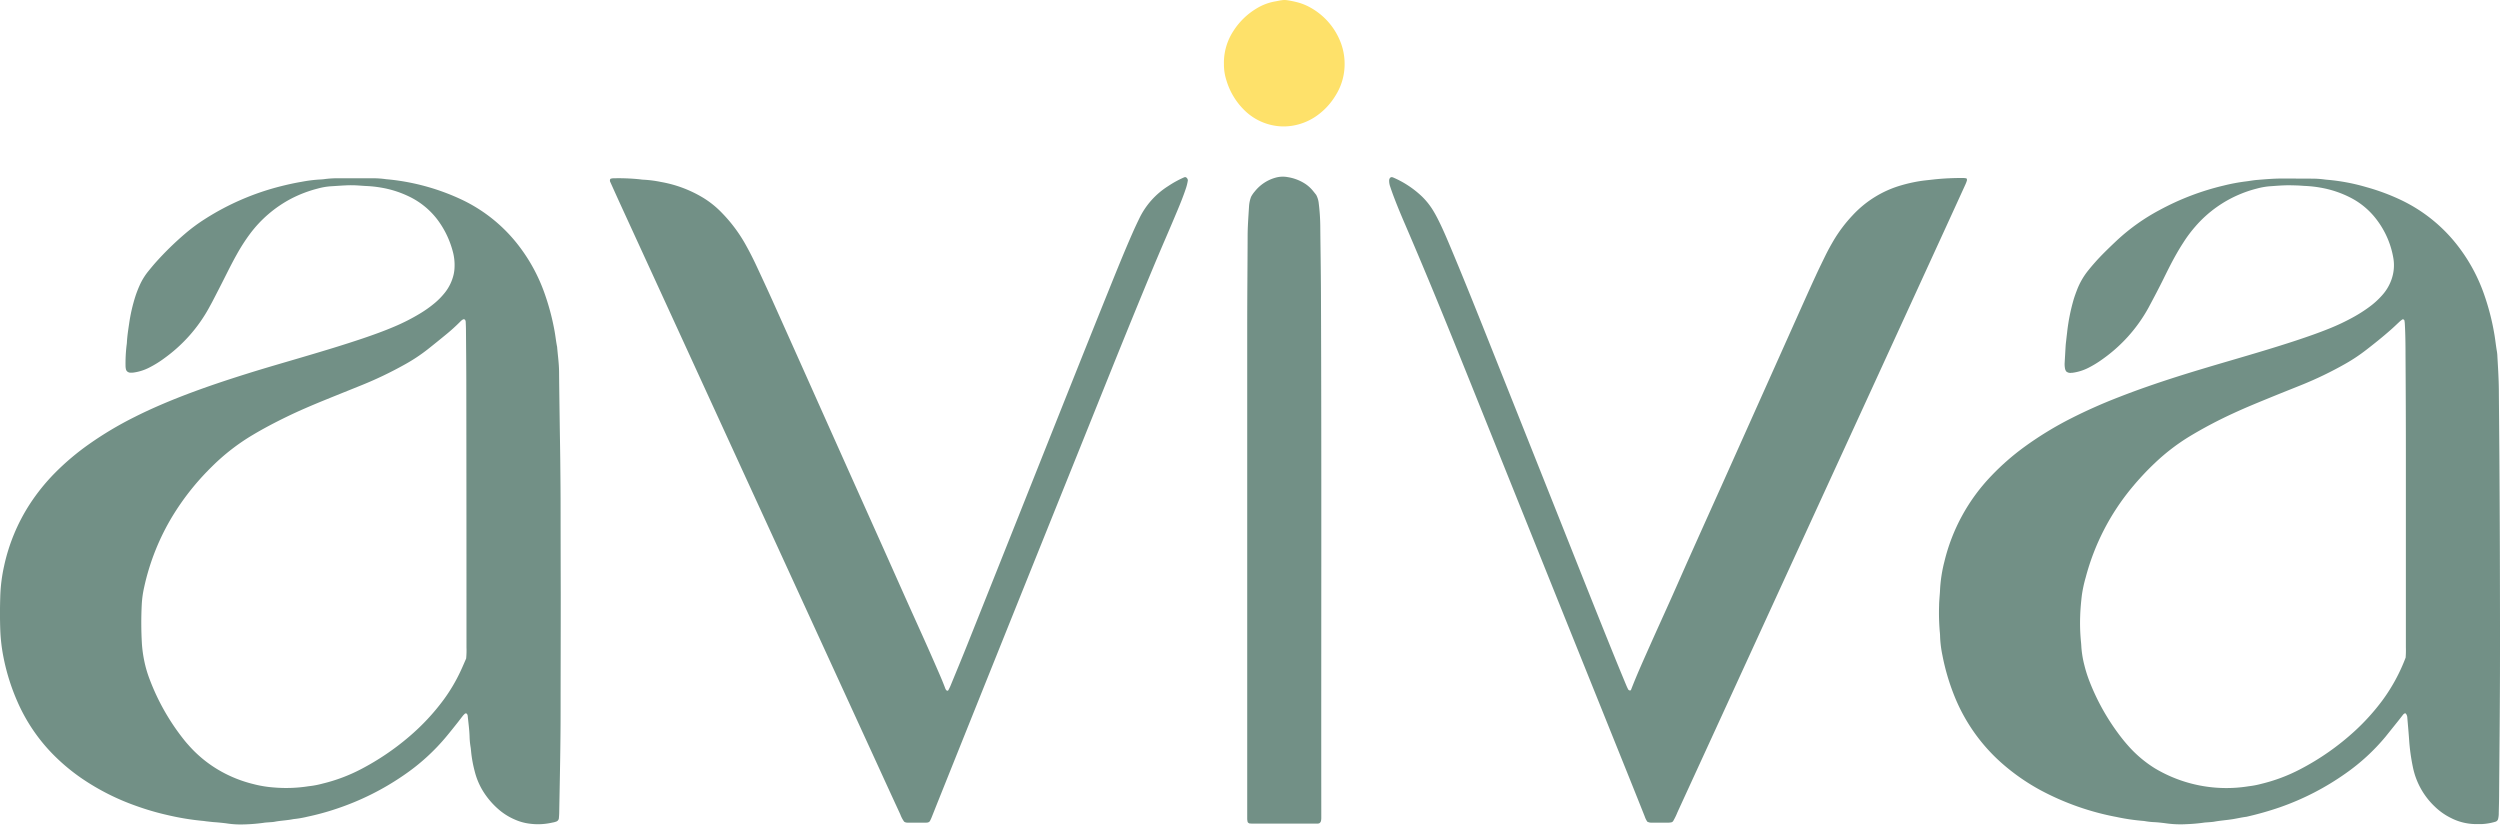
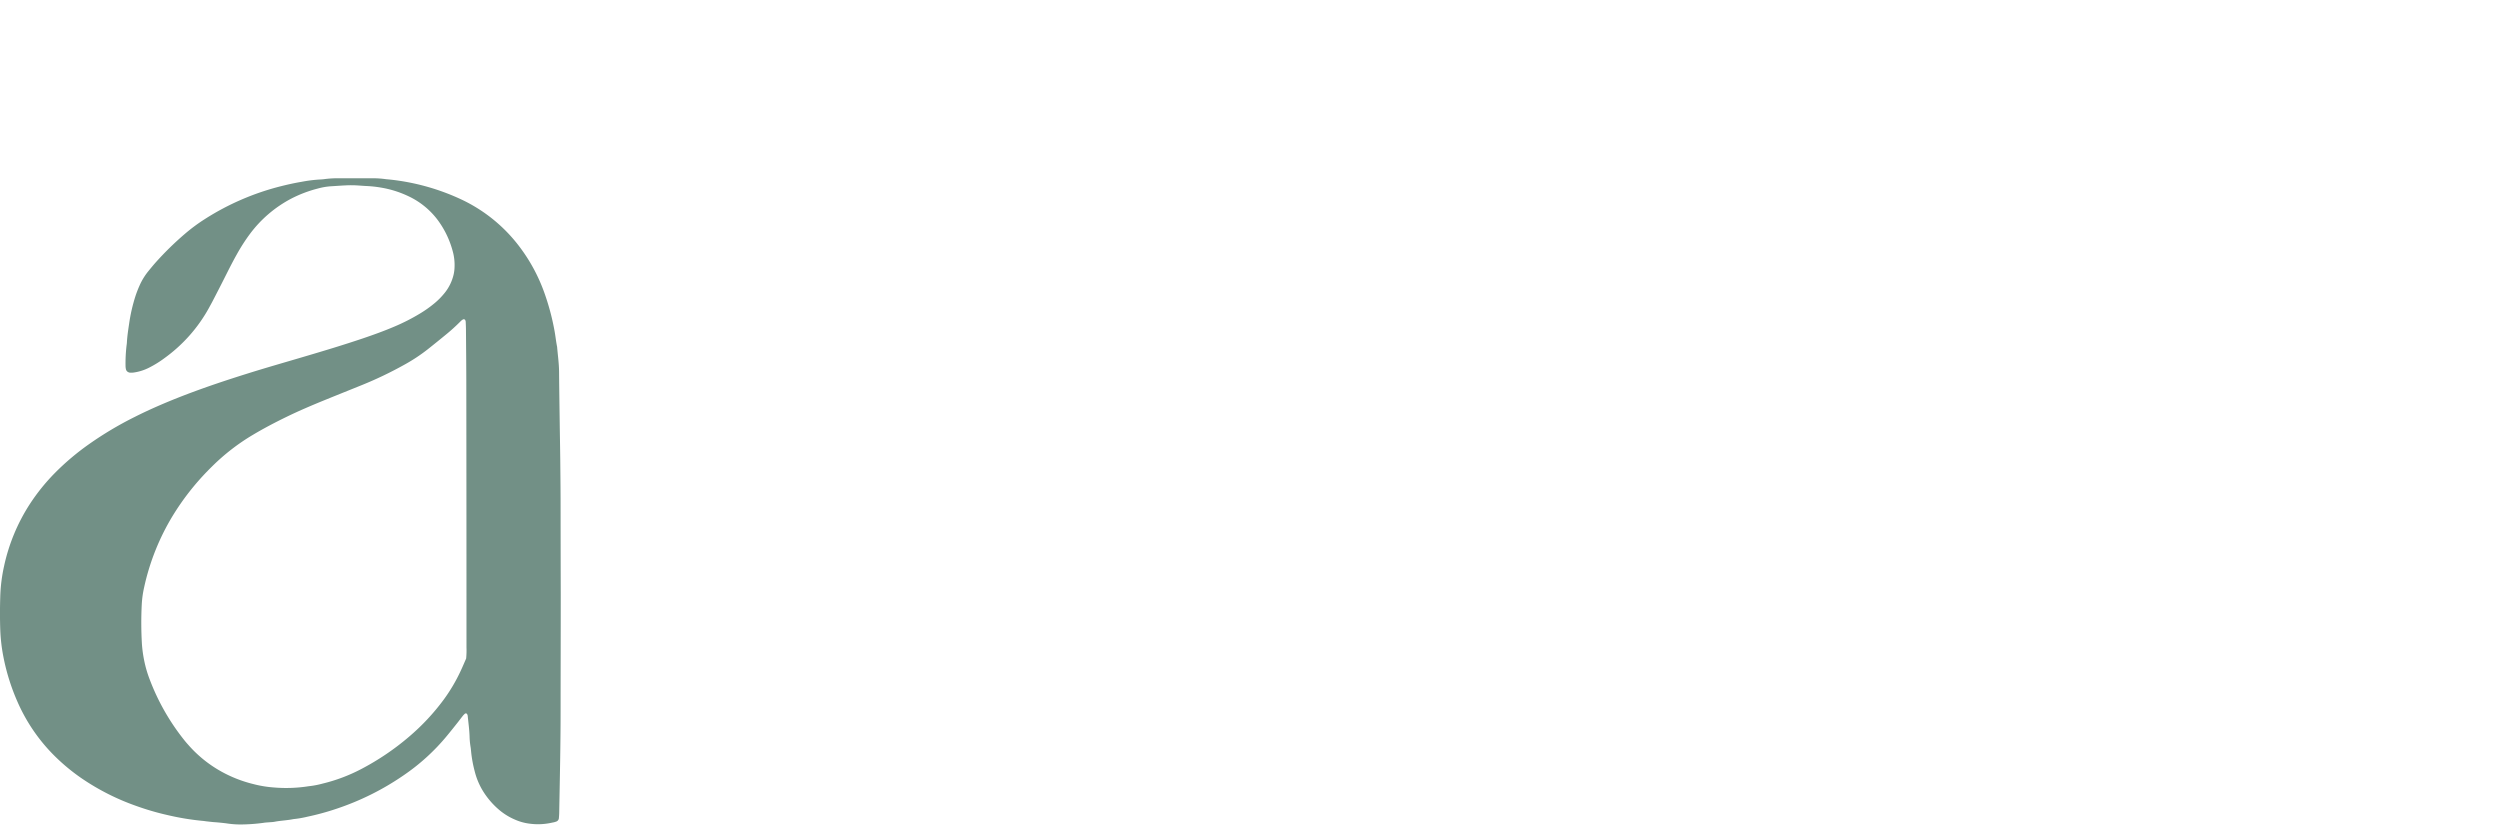
<svg xmlns="http://www.w3.org/2000/svg" width="162.52" height="53.6" viewBox="0 0 162.52 53.6">
  <g id="logo_verde_y_amarillo" data-name="logo verde y amarillo" transform="translate(-0.004 -0.062)">
    <path id="Trazado_11" data-name="Trazado 11" d="M131.127,364.668c0,2.328-.008,4.933-.01,7.541,0,2.189-.048,4.377-.089,6.564,0,.144-.011.288-.024.433a.256.256,0,0,1-.16.2,1.236,1.236,0,0,1-.261.069,4.127,4.127,0,0,1-1.454.074,3.346,3.346,0,0,1-.99-.272,3.989,3.989,0,0,1-1.053-.66,5.163,5.163,0,0,1-1.044-1.239,4.593,4.593,0,0,1-.513-1.254,8.05,8.05,0,0,1-.231-1.279c-.009-.108-.02-.217-.039-.323a4.982,4.982,0,0,1-.059-.648c-.015-.452-.078-.9-.123-1.351a.458.458,0,0,0-.037-.1.1.1,0,0,0-.141-.028,1.443,1.443,0,0,0-.114.113c-.113.141-.22.283-.333.429-.237.3-.471.594-.714.888a13.474,13.474,0,0,1-2.837,2.585,17.356,17.356,0,0,1-4.356,2.168,16.664,16.664,0,0,1-1.885.515,6.55,6.55,0,0,1-.908.156c-.407.085-.825.094-1.234.174-.107.02-.216.023-.324.032-.125.011-.254.013-.377.035a11.49,11.49,0,0,1-1.405.107,5.937,5.937,0,0,1-1.027-.072c-.252-.031-.5-.057-.754-.075-.18-.012-.36-.036-.539-.055-.072-.008-.143-.022-.215-.028a16.886,16.886,0,0,1-2.3-.377,17.258,17.258,0,0,1-2.079-.608,15.246,15.246,0,0,1-3.474-1.754,12.774,12.774,0,0,1-1.874-1.558,11.372,11.372,0,0,1-2.357-3.488,13.74,13.74,0,0,1-.89-2.842,11.251,11.251,0,0,1-.211-1.775c-.027-.742-.024-1.483,0-2.224a10.588,10.588,0,0,1,.246-1.934,12.107,12.107,0,0,1,1.673-4.034,13.007,13.007,0,0,1,1.632-2.025,16.425,16.425,0,0,1,2.235-1.885,22.78,22.78,0,0,1,2.932-1.747c1.05-.53,2.13-.99,3.227-1.414,1.35-.519,2.72-.977,4.1-1.409,1.225-.385,2.457-.735,3.688-1.1,1.282-.377,2.562-.763,3.829-1.19.684-.232,1.364-.476,2.029-.759a12.887,12.887,0,0,0,1.691-.859,7.551,7.551,0,0,0,.971-.691,4.669,4.669,0,0,0,.643-.66,2.978,2.978,0,0,0,.581-1.212,2.524,2.524,0,0,0,.051-.377,3.393,3.393,0,0,0-.134-1.18,5.985,5.985,0,0,0-.974-1.984,5.076,5.076,0,0,0-1.877-1.52,6.716,6.716,0,0,0-1.8-.566,7.493,7.493,0,0,0-.915-.1c-.181-.008-.361-.022-.541-.035a6.9,6.9,0,0,0-.813-.009c-.343.016-.686.042-1.029.063a4.24,4.24,0,0,0-.8.143,8.13,8.13,0,0,0-1.719.651,7.967,7.967,0,0,0-2.7,2.306,12,12,0,0,0-.848,1.32c-.266.471-.51.957-.754,1.441-.275.55-.559,1.1-.84,1.641-.067.129-.14.254-.207.382a9.9,9.9,0,0,1-2.882,3.269,6.784,6.784,0,0,1-1.011.63,3.167,3.167,0,0,1-1.029.324,1.269,1.269,0,0,1-.216.007.3.3,0,0,1-.1-.026.275.275,0,0,1-.171-.2,1.087,1.087,0,0,1-.025-.214,10.149,10.149,0,0,1,.063-1.3c.008-.072.022-.143.025-.216.021-.4.08-.791.139-1.184a10.881,10.881,0,0,1,.421-1.848q.112-.336.256-.66a4.132,4.132,0,0,1,.559-.926c.172-.211.343-.421.524-.623a19.931,19.931,0,0,1,1.861-1.818,11.388,11.388,0,0,1,1.306-.969,16.761,16.761,0,0,1,4.955-2.139c.438-.11.88-.208,1.325-.283a9.215,9.215,0,0,1,1.237-.154,2.573,2.573,0,0,0,.27-.025,6.662,6.662,0,0,1,.866-.054h2.224a6.056,6.056,0,0,1,.866.056c.053.008.107.012.161.016a14.551,14.551,0,0,1,4.834,1.336,10.139,10.139,0,0,1,3.77,3.111,11.15,11.15,0,0,1,1.56,2.913,15.61,15.61,0,0,1,.66,2.457c.067.356.1.716.174,1.071.044.54.123,1.077.127,1.621.01,1.1.027,2.207.042,3.31.011.8.026,1.591.035,2.387.009.868.018,1.736.021,2.6C131.118,360.447,131.121,362.421,131.127,364.668Zm-6.149,4.141a5.6,5.6,0,0,0,.021-.743q0-8.483-.011-16.976c0-1.193-.013-2.387-.022-3.582,0-.2-.009-.4-.018-.6a.471.471,0,0,0-.03-.1c-.013-.042-.094-.064-.14-.044a.66.66,0,0,0-.17.132,11.93,11.93,0,0,1-.966.874c-.377.31-.754.615-1.139.92a11.251,11.251,0,0,1-1.583,1.043,24.454,24.454,0,0,1-2.687,1.287c-.8.324-1.609.647-2.412.974-.836.341-1.668.693-2.481,1.087-.764.371-1.517.764-2.246,1.2a13.668,13.668,0,0,0-2.608,2.017c-.1.1-.205.2-.306.307a16.5,16.5,0,0,0-2.262,2.9,15.176,15.176,0,0,0-1.881,4.709,6.612,6.612,0,0,0-.147,1.074,23.438,23.438,0,0,0,.008,2.545,8.248,8.248,0,0,0,.154,1.131,7.577,7.577,0,0,0,.351,1.2,14.564,14.564,0,0,0,2.242,3.942c.09.114.184.223.283.332a8.033,8.033,0,0,0,2.144,1.725,8.39,8.39,0,0,0,2.064.807,7.365,7.365,0,0,0,1.335.222,9.393,9.393,0,0,0,2.27-.08,5.651,5.651,0,0,0,.9-.17,10.928,10.928,0,0,0,2.532-.955,16.659,16.659,0,0,0,3.092-2.093,14.307,14.307,0,0,0,2.254-2.412,10.936,10.936,0,0,0,1.1-1.862C124.743,369.357,124.855,369.09,124.978,368.809Z" transform="translate(-94.67 -325.939)" fill="#729086" />
-     <path id="Trazado_12" data-name="Trazado 12" d="M1440.115,350.152a.485.485,0,0,1-.076-.2,1.548,1.548,0,0,1-.017-.377c.021-.361.041-.722.063-1.083.007-.108.021-.216.033-.323.02-.18.04-.359.062-.539a12.588,12.588,0,0,1,.435-2.177c.059-.189.127-.377.2-.566a4.7,4.7,0,0,1,.754-1.309c.283-.351.584-.69.9-1.012s.618-.609.933-.907a13.147,13.147,0,0,1,2.774-1.979,16.91,16.91,0,0,1,4.188-1.6,12.174,12.174,0,0,1,1.438-.269c.234-.027.464-.074.7-.094.595-.049,1.189-.1,1.791-.094s1.193,0,1.791.008a6.147,6.147,0,0,1,.812.052c.072.01.144.017.216.023a12.928,12.928,0,0,1,2.5.471,13.938,13.938,0,0,1,2.283.848,10.2,10.2,0,0,1,3.875,3.231,11.112,11.112,0,0,1,1.508,2.872,15.659,15.659,0,0,1,.677,2.621c.065.377.1.754.167,1.126a2.432,2.432,0,0,1,.03.323c.04.7.085,1.408.094,2.114.011,1.483.026,2.965.036,4.448q.019,2.957.029,5.913c.007,2.713.015,5.426.008,8.139-.008,2.586-.034,5.171-.055,7.758,0,.434-.013.867-.023,1.3a1.531,1.531,0,0,1-.041.377.251.251,0,0,1-.173.189,3.691,3.691,0,0,1-.907.154h-.377a3.591,3.591,0,0,1-1.617-.4,4.085,4.085,0,0,1-1.027-.721,4.877,4.877,0,0,1-1.448-2.615,13,13,0,0,1-.236-1.717c-.033-.487-.078-.974-.119-1.46a.456.456,0,0,0-.084-.253.07.07,0,0,0-.094-.025.27.27,0,0,0-.085.063c-.1.126-.2.256-.3.383q-.424.53-.848,1.058a13.17,13.17,0,0,1-2.586,2.383,17.206,17.206,0,0,1-4.273,2.207,20.733,20.733,0,0,1-2.188.622c-.288.036-.566.1-.854.149-.411.068-.826.094-1.236.168-.125.023-.252.027-.377.039-.108.01-.218.01-.324.029a10.61,10.61,0,0,1-1.08.094,6.884,6.884,0,0,1-1.406-.06c-.233-.03-.471-.057-.7-.069a4.643,4.643,0,0,1-.593-.062,1.328,1.328,0,0,0-.161-.021,13.447,13.447,0,0,1-1.715-.254,17.2,17.2,0,0,1-4.939-1.74,13.646,13.646,0,0,1-2.324-1.588,11.572,11.572,0,0,1-3.332-4.678,14.311,14.311,0,0,1-.722-2.5,7.252,7.252,0,0,1-.151-1.183,3.585,3.585,0,0,0-.024-.377,14.461,14.461,0,0,1-.042-1.681c0-.162.014-.324.025-.487s.028-.324.034-.486a9.234,9.234,0,0,1,.283-1.873,12.158,12.158,0,0,1,3.064-5.594,15.962,15.962,0,0,1,2.119-1.857,22.308,22.308,0,0,1,3.049-1.866,33.7,33.7,0,0,1,3.122-1.388c1.225-.481,2.476-.909,3.732-1.312,1.187-.377,2.383-.731,3.582-1.081,1.421-.417,2.843-.834,4.249-1.3.7-.233,1.4-.476,2.089-.754a14.123,14.123,0,0,0,1.615-.767,9.5,9.5,0,0,0,1-.642,5.258,5.258,0,0,0,.841-.765,2.991,2.991,0,0,0,.605-1.02,2.775,2.775,0,0,0,.13-1.335,5.694,5.694,0,0,0-1.1-2.564,4.96,4.96,0,0,0-1.688-1.42,6.78,6.78,0,0,0-1.947-.652,7.629,7.629,0,0,0-1.024-.113c-.162-.008-.324-.025-.487-.03-.271-.008-.543-.018-.813-.008-.343.011-.686.041-1.029.064a4.775,4.775,0,0,0-.8.147,7.664,7.664,0,0,0-.979.319,7.816,7.816,0,0,0-3.016,2.147,8.667,8.667,0,0,0-.779,1.043c-.306.471-.58.959-.838,1.456q-.223.435-.437.873c-.319.648-.66,1.289-1,1.925a9.969,9.969,0,0,1-2.978,3.326,6.769,6.769,0,0,1-.926.566,3.217,3.217,0,0,1-1.031.319c-.035,0-.072,0-.107.007a.4.4,0,0,1-.3-.1Zm22.072,18.612a6.131,6.131,0,0,0,.015-.666V355.786q0-3.336-.023-6.67c0-.687-.007-1.374-.046-2.061a1.494,1.494,0,0,0-.028-.214.107.107,0,0,0-.132-.057c-.057.044-.116.085-.169.133-.214.2-.42.4-.638.588-.5.44-1.026.859-1.554,1.268a11.168,11.168,0,0,1-1.355.9,23.8,23.8,0,0,1-2.833,1.368c-.636.256-1.274.509-1.91.768-.848.348-1.706.695-2.545,1.084a28.581,28.581,0,0,0-2.828,1.494,13.388,13.388,0,0,0-2.235,1.711,17.862,17.862,0,0,0-1.518,1.622,15.222,15.222,0,0,0-3,5.836,8.5,8.5,0,0,0-.251,1.164c-.052.449-.094.9-.108,1.352a12.473,12.473,0,0,0,.053,1.679c.014.125.02.252.028.377a6.537,6.537,0,0,0,.189,1.122,8.6,8.6,0,0,0,.326,1.037,14.562,14.562,0,0,0,2.141,3.754c.122.156.252.308.384.457a7.822,7.822,0,0,0,1.733,1.466,9.065,9.065,0,0,0,6.094,1.168,5.637,5.637,0,0,0,.848-.163,10.95,10.95,0,0,0,2.48-.93,16.52,16.52,0,0,0,3.587-2.51,14.194,14.194,0,0,0,1.777-1.97A11.64,11.64,0,0,0,1462.188,368.764Z" transform="translate(-1305.797 -325.956)" fill="#729086" />
-     <path id="Trazado_13" data-name="Trazado 13" d="M1090.2,336.861a.3.3,0,0,1,.007.1,2.089,2.089,0,0,1-.094.253q-.619,1.357-1.24,2.713l-4.542,9.907-3.959,8.623q-2.036,4.436-4.07,8.871-2.451,5.347-4.907,10.694a4.4,4.4,0,0,1-.283.583.193.193,0,0,1-.129.089,1.1,1.1,0,0,1-.216.02h-1.03a.845.845,0,0,1-.162-.01,1.01,1.01,0,0,1-.143-.05,1.321,1.321,0,0,1-.172-.346q-.461-1.159-.925-2.316-2.125-5.284-4.25-10.563l-4.689-11.671c-1.146-2.851-2.284-5.7-3.451-8.546q-1.1-2.688-2.245-5.351c-.266-.614-.523-1.23-.76-1.856-.083-.22-.16-.441-.235-.665a1.115,1.115,0,0,1-.059-.377.29.29,0,0,1,.048-.152.156.156,0,0,1,.14-.06c.018.006.037.007.053.013a6.362,6.362,0,0,1,1.854,1.207,4.64,4.64,0,0,1,.832,1.064c.119.2.226.412.33.622.272.552.51,1.119.748,1.685.7,1.666,1.375,3.342,2.046,5.02q2.561,6.425,5.114,12.845c1.19,2.989,2.371,5.981,3.582,8.961q.327.8.66,1.6c.042.1.087.2.138.294a.159.159,0,0,0,.086.055.073.073,0,0,0,.094-.042c.39-1.012.841-2,1.28-2.99.462-1.037.937-2.074,1.4-3.111.354-.792.7-1.587,1.054-2.379q1.074-2.4,2.156-4.8,2.494-5.567,4.985-11.134c.362-.808.724-1.617,1.094-2.422.21-.46.433-.914.655-1.369.167-.341.35-.674.542-1a9.358,9.358,0,0,1,1.24-1.642,6.929,6.929,0,0,1,3.2-1.959,9.9,9.9,0,0,1,1.109-.251c.339-.056.681-.083,1.022-.125a16.744,16.744,0,0,1,1.9-.086.84.84,0,0,1,.159.021A.211.211,0,0,1,1090.2,336.861Z" transform="translate(-962.336 -325.172)" fill="#729086" />
-     <path id="Trazado_14" data-name="Trazado 14" d="M534.465,378.657a1.9,1.9,0,0,1-.25-.471q-.694-1.5-1.381-3.006l-6.6-14.39q-2.985-6.5-5.968-13.008l-4.229-9.215c-.226-.493-.449-.988-.671-1.482a.213.213,0,0,1,0-.216.558.558,0,0,1,.143-.037,13.468,13.468,0,0,1,1.791.067,2.075,2.075,0,0,0,.216.023,7.448,7.448,0,0,1,1.131.146,7.941,7.941,0,0,1,2.727,1.015,6.056,6.056,0,0,1,1.225.978,9.776,9.776,0,0,1,1.5,1.979q.415.732.769,1.495c.343.737.687,1.474,1.021,2.216q1.566,3.488,3.122,6.975,1.815,4.058,3.633,8.116c.705,1.566,1.4,3.136,2.1,4.7.584,1.3,1.179,2.6,1.748,3.911.223.514.454,1.024.648,1.551a.368.368,0,0,0,.057.094.094.094,0,0,0,.094.043.067.067,0,0,0,.044-.03c.049-.094.1-.189.142-.291.357-.869.718-1.737,1.067-2.609q2.282-5.715,4.557-11.433c1.551-3.895,3.1-7.793,4.667-11.68.5-1.24,1-2.48,1.539-3.705.138-.314.283-.624.434-.934a5.1,5.1,0,0,1,1.885-2.121,6.692,6.692,0,0,1,1.045-.572.205.205,0,0,1,.1-.007.247.247,0,0,1,.135.207,3.121,3.121,0,0,1-.145.576c-.156.463-.338.915-.527,1.366q-.387.925-.785,1.846c-.681,1.577-1.333,3.164-1.985,4.753-1.225,2.993-2.424,6-3.632,9q-2.654,6.592-5.3,13.182-1.909,4.755-3.814,9.511c-.161.4-.32.806-.482,1.208-.027.067-.061.13-.094.2a.2.2,0,0,1-.125.094.34.34,0,0,1-.107.016h-1.247A.366.366,0,0,1,534.465,378.657Z" transform="translate(-475.682 -325.178)" fill="#729086" />
-     <path id="Trazado_15" data-name="Trazado 15" d="M959.515,378.387a.626.626,0,0,1-.1.018H955.18c-.073,0-.144-.009-.206-.013-.056-.035-.106-.058-.113-.121a1.336,1.336,0,0,1-.022-.16V346.1c0-1.953.021-3.907.027-5.86,0-.67.055-1.337.094-2a2.08,2.08,0,0,1,.131-.585,1.836,1.836,0,0,1,.244-.352,2.612,2.612,0,0,1,1.333-.886,1.726,1.726,0,0,1,.8-.04,2.916,2.916,0,0,1,1.017.359,2.234,2.234,0,0,1,.583.48c.094.11.182.224.254.314a1.486,1.486,0,0,1,.166.544,13.021,13.021,0,0,1,.1,1.46c.014,1.465.04,2.93.045,4.394.043,11.2.011,22.391.021,33.585v.543a.922.922,0,0,1-.017.161A.238.238,0,0,1,959.515,378.387Z" transform="translate(-873.756 -324.801)" fill="#729086" />
-     <path id="Trazado_16" data-name="Trazado 16" d="M938.753,218.716a3.758,3.758,0,0,1,.612-2.133,4.555,4.555,0,0,1,1.5-1.465,3.468,3.468,0,0,1,1.259-.471c.124-.021.248-.053.377-.068a1.132,1.132,0,0,1,.323-.009,6.382,6.382,0,0,1,.794.166,3.566,3.566,0,0,1,.748.313,4.388,4.388,0,0,1,2,2.334,3.926,3.926,0,0,1,.224,1.6,3.788,3.788,0,0,1-.578,1.784,4.363,4.363,0,0,1-1.159,1.273,3.77,3.77,0,0,1-1.684.7,3.505,3.505,0,0,1-1.291-.042,3.647,3.647,0,0,1-1.823-1,4.5,4.5,0,0,1-1.131-1.885,3.316,3.316,0,0,1-.17-1.086Z" transform="translate(-859.184 -214.5)" fill="#fee16a" />
  </g>
</svg>